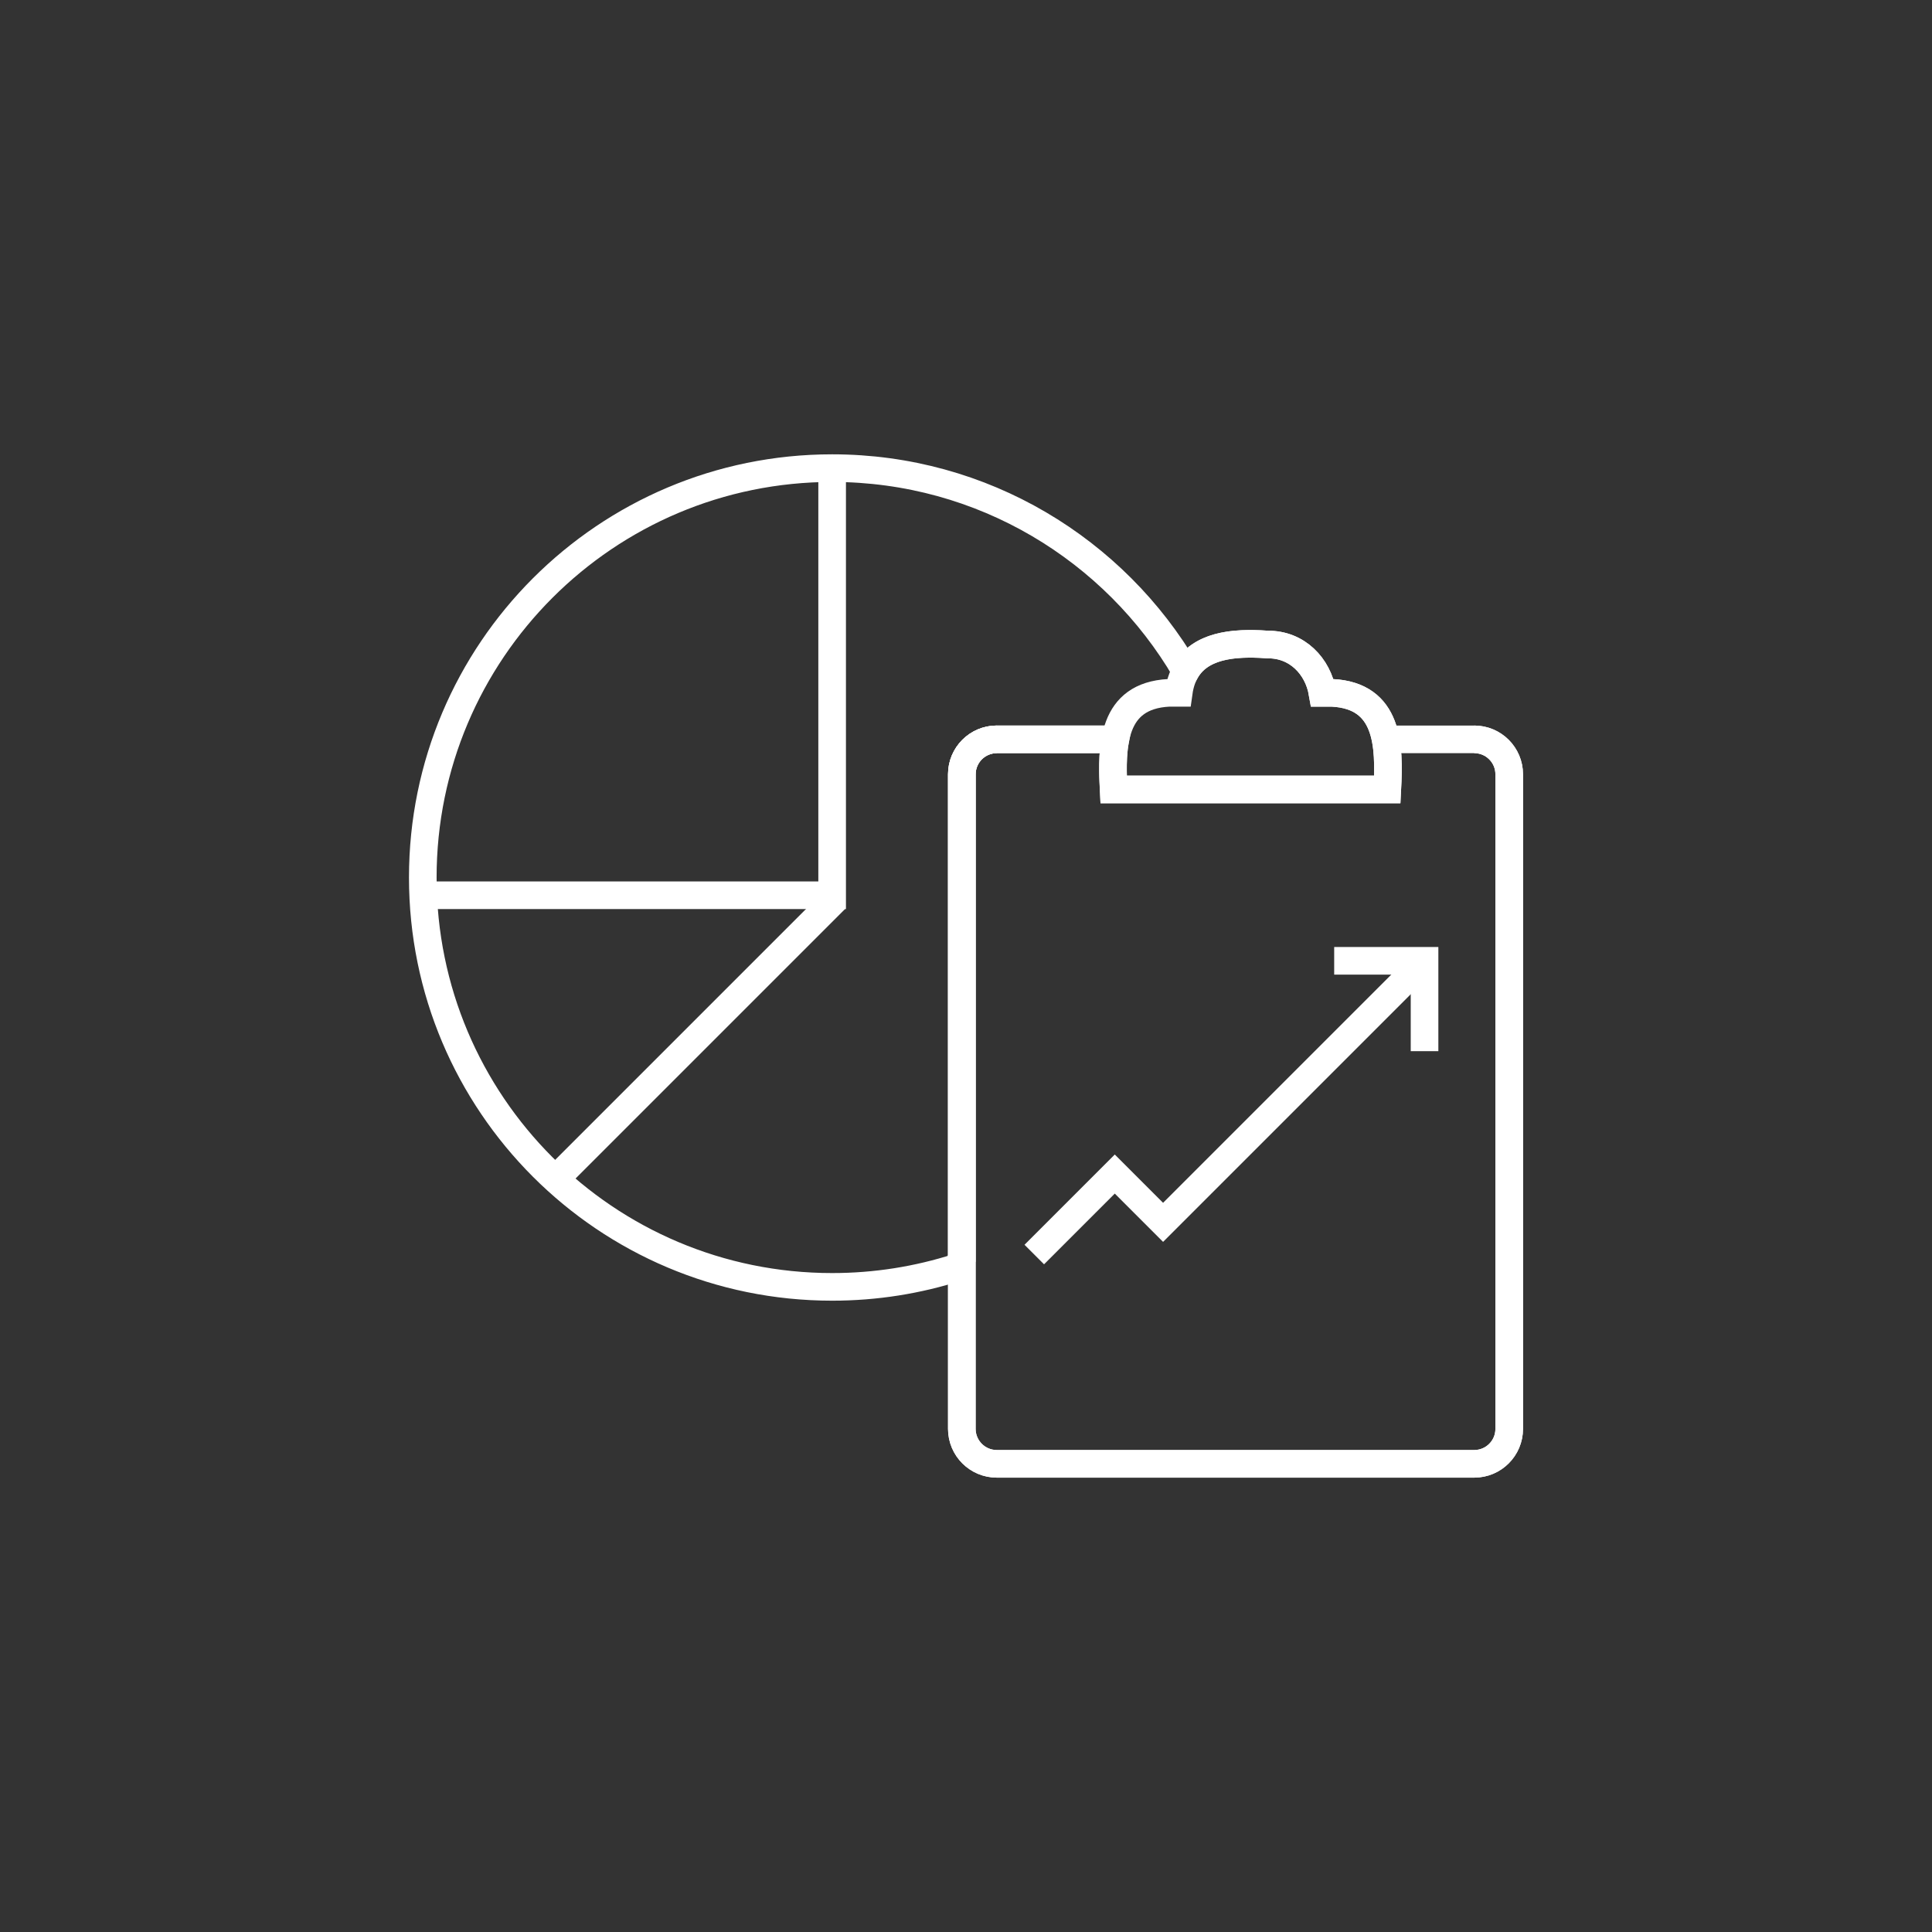
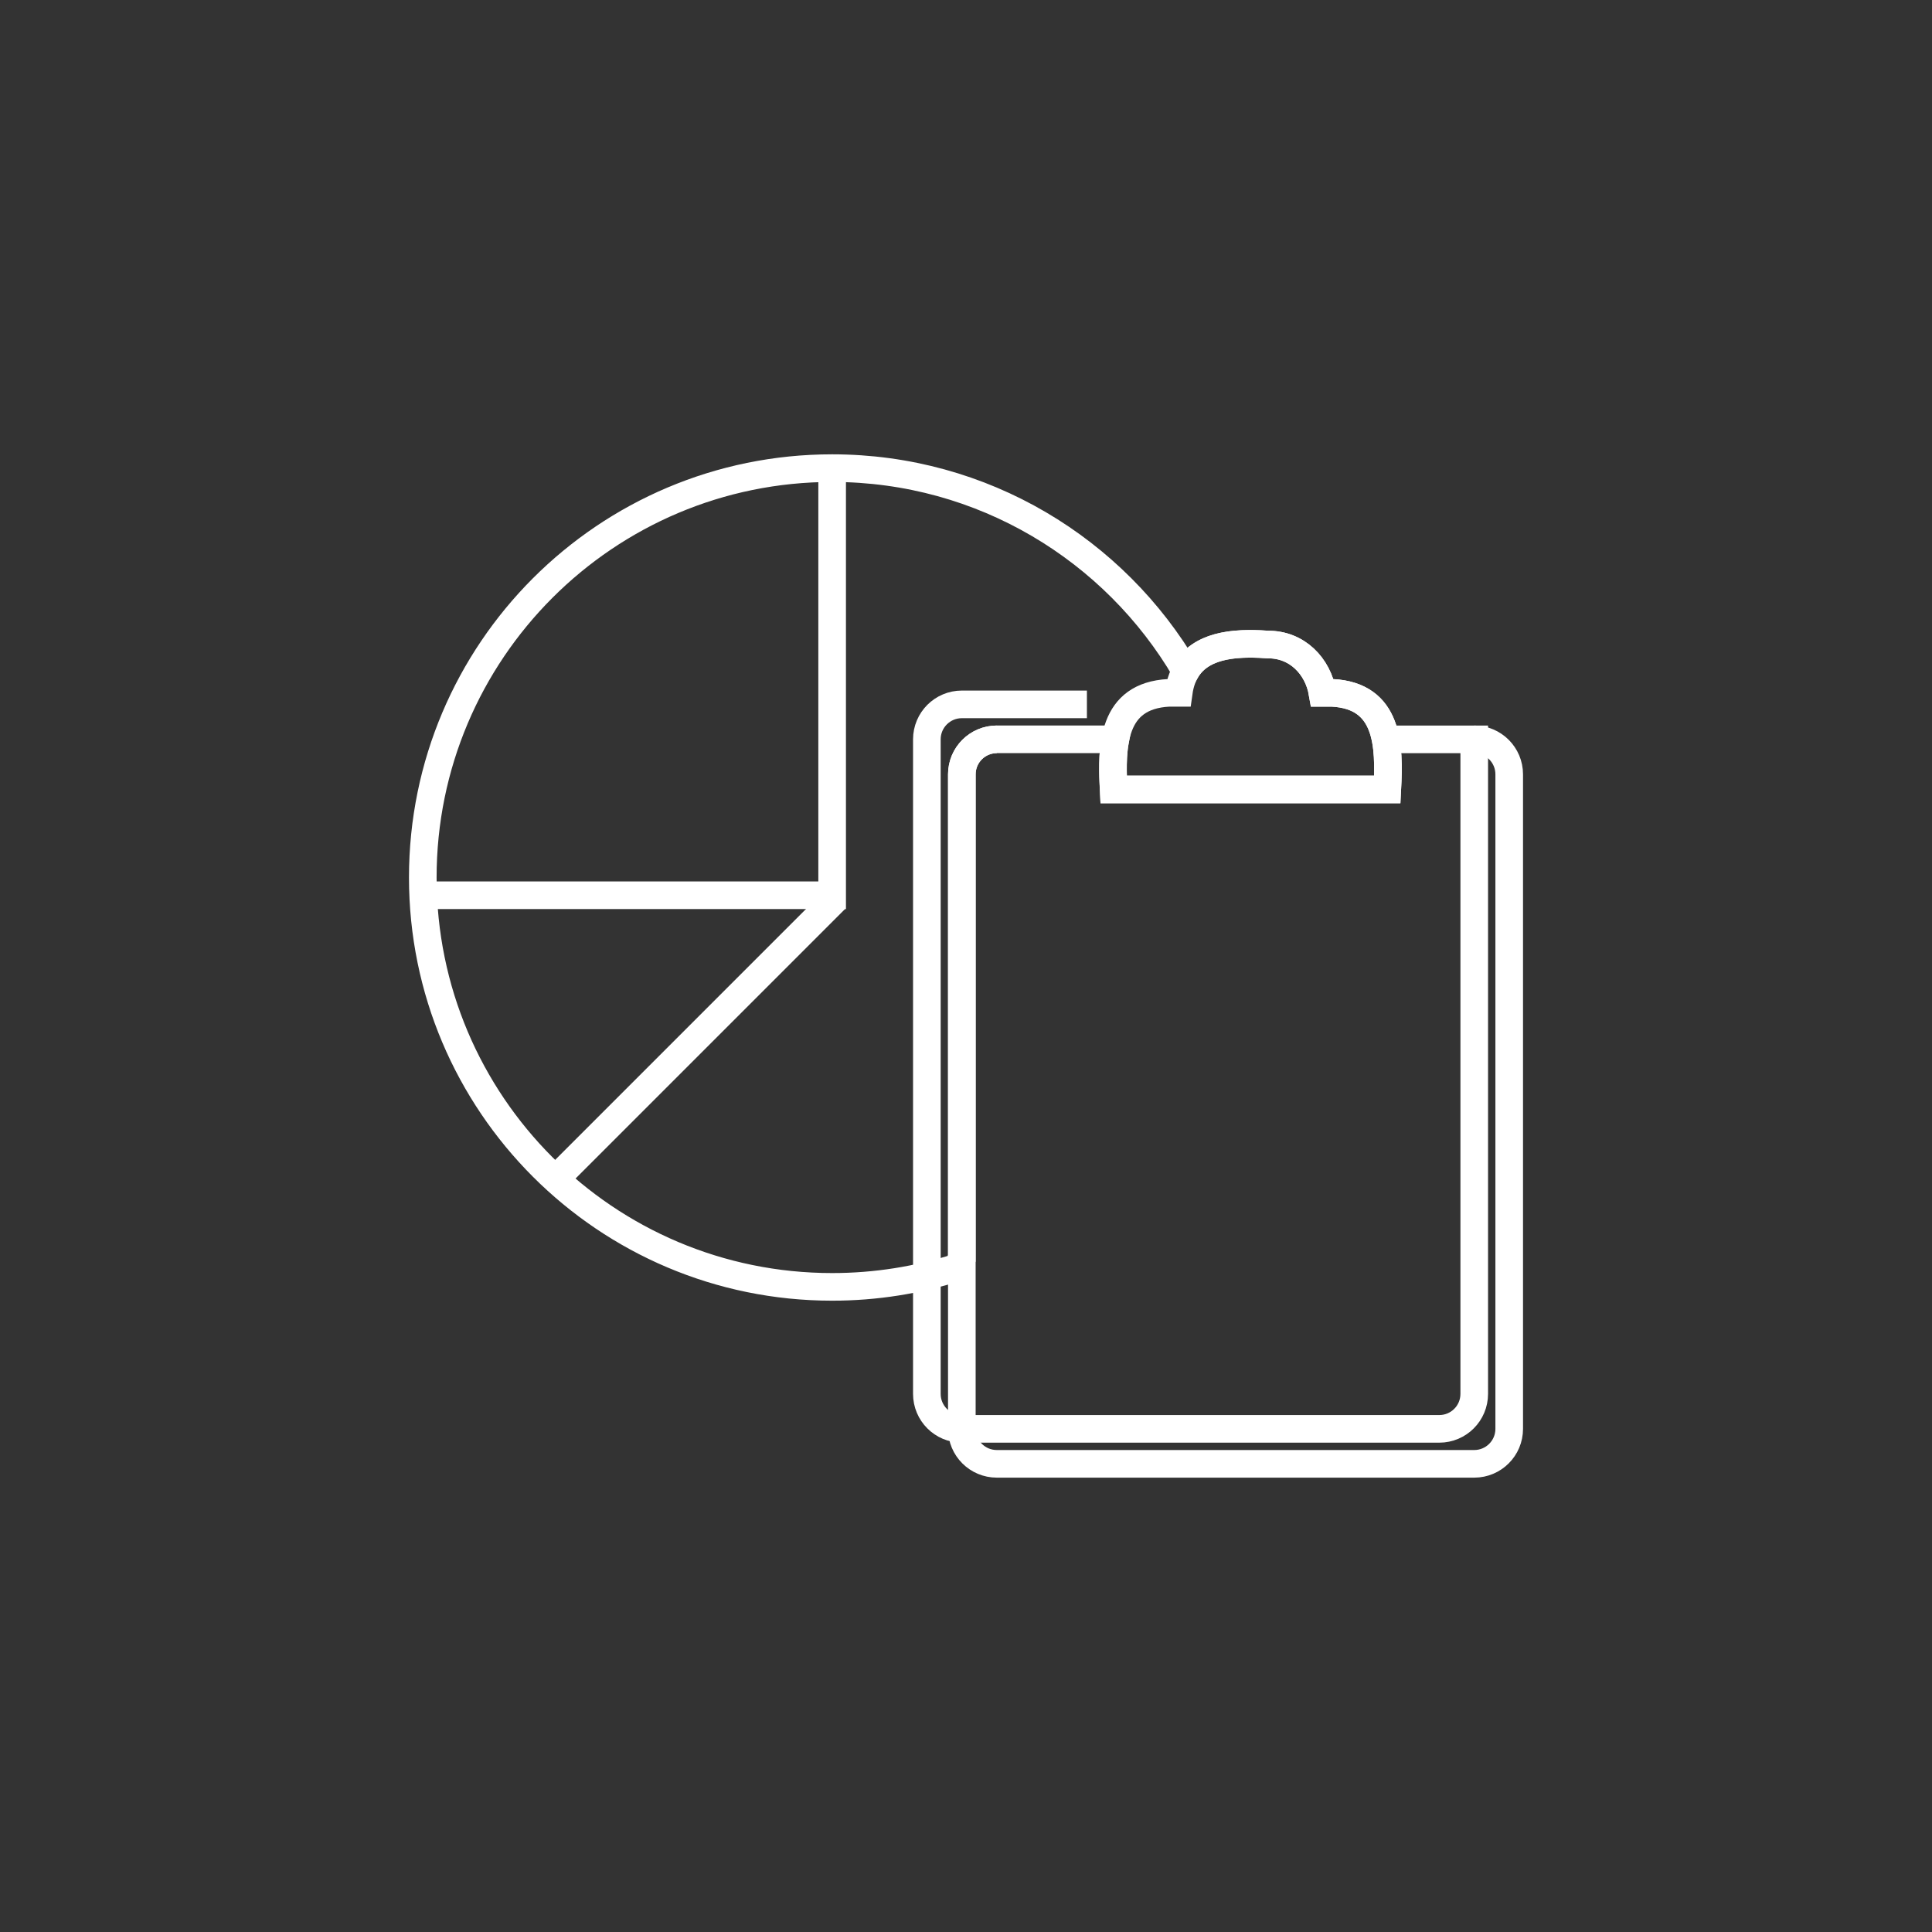
<svg xmlns="http://www.w3.org/2000/svg" id="Layer_1" data-name="Layer 1" viewBox="0 0 1080 1080">
  <rect x="0" y="0" width="1080" height="1080" fill="#333333" stroke="none" />
  <defs>
    <style>
      .cls-1 {
        fill: none;
        stroke: #fff;
        stroke-miterlimit: 10;
        stroke-width: 15.44px;
      }
    </style>
  </defs>
-   <path class="cls-1" d="M771.07,413.3h53.04c10.8,0,19.55,8.75,19.55,19.55v365.89c0,10.8-8.75,19.55-19.55,19.55h-266.89c-10.8,0-19.55-8.75-19.55-19.55v-365.89c0-10.8,8.75-19.55,19.55-19.55h69.92" />
+   <path class="cls-1" d="M771.07,413.3h53.04v365.89c0,10.8-8.75,19.55-19.55,19.55h-266.89c-10.8,0-19.55-8.75-19.55-19.55v-365.89c0-10.8,8.75-19.55,19.55-19.55h69.92" />
  <g>
-     <polyline class="cls-1" points="578.17 701.3 623.17 656.3 650.17 683.3 789.67 543.8" />
-     <polyline class="cls-1" points="745.82 537.1 796.33 537.1 796.33 587.61" />
-   </g>
+     </g>
  <path class="cls-1" d="M824.11,413.3c10.8,0,19.55,8.75,19.55,19.55v365.89c0,10.8-8.75,19.55-19.55,19.55h-266.89c-10.8,0-19.55-8.75-19.55-19.55v-365.89c0-10.8,8.75-19.55,19.55-19.55" />
  <path class="cls-1" d="M744.67,387.3h-5.39c-2.58-14.86-14.14-27.15-30.61-27-20.44-1.56-37.99,1.09-45.85,14.83-39.71-67.85-113.35-113.44-197.64-113.44-126.38,0-228.84,102.45-228.84,228.84s102.45,228.84,228.84,228.84c24.41,0,47.92-3.82,69.98-10.9l2.52-5.11v-270.52c0-10.8,8.75-19.55,19.55-19.55h66.25c-1.67,8.7-1.45,18.57-.96,28h153c1.31-24.62.75-52.37-30.84-54Z" />
  <g>
    <polyline class="cls-1" points="465.17 261.82 465.17 500.45 237.43 500.45" />
    <line class="cls-1" x1="467.17" y1="502.45" x2="311.46" y2="658.16" />
  </g>
  <path class="cls-1" d="M744.67,387.3h-5.39c-2.58-14.86-14.14-27.15-30.61-27-25.43-1.95-46.42,2.62-49.79,27-3.47,0-5.53,0-5.53,0-31.65,1.66-32.12,29.36-30.84,54h153c1.31-24.62.75-52.37-30.84-54Z" />
</svg>